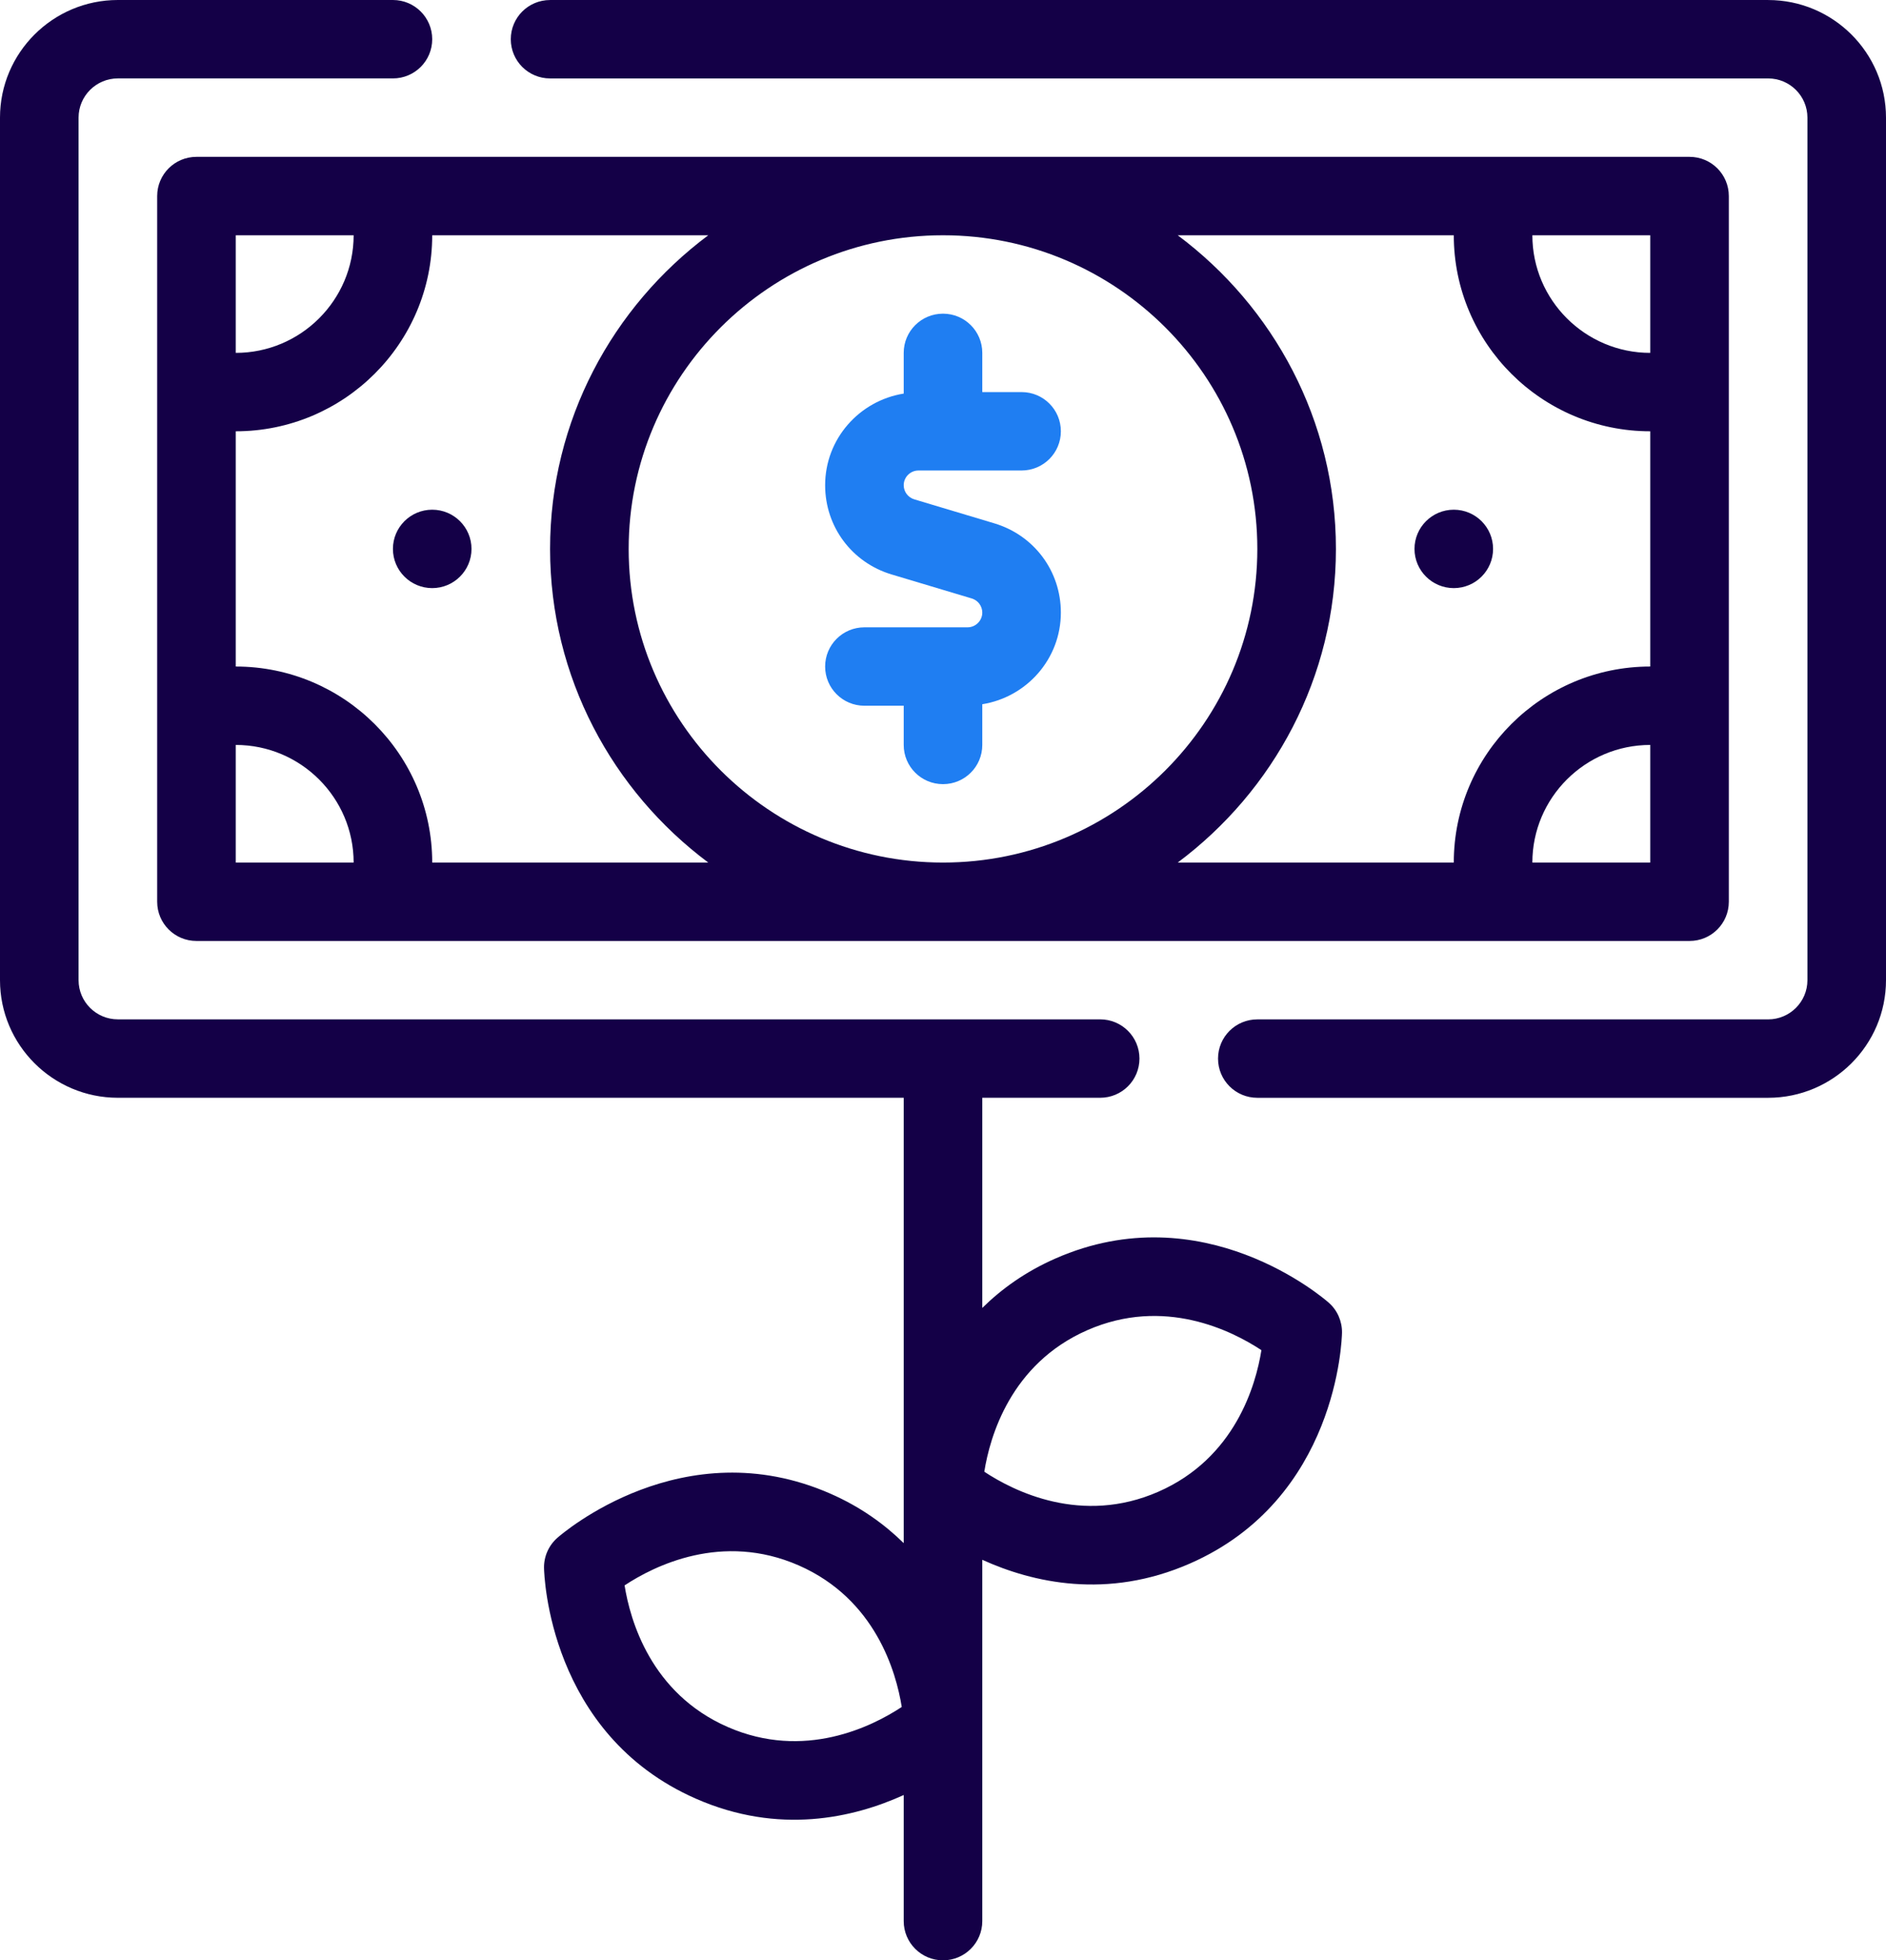
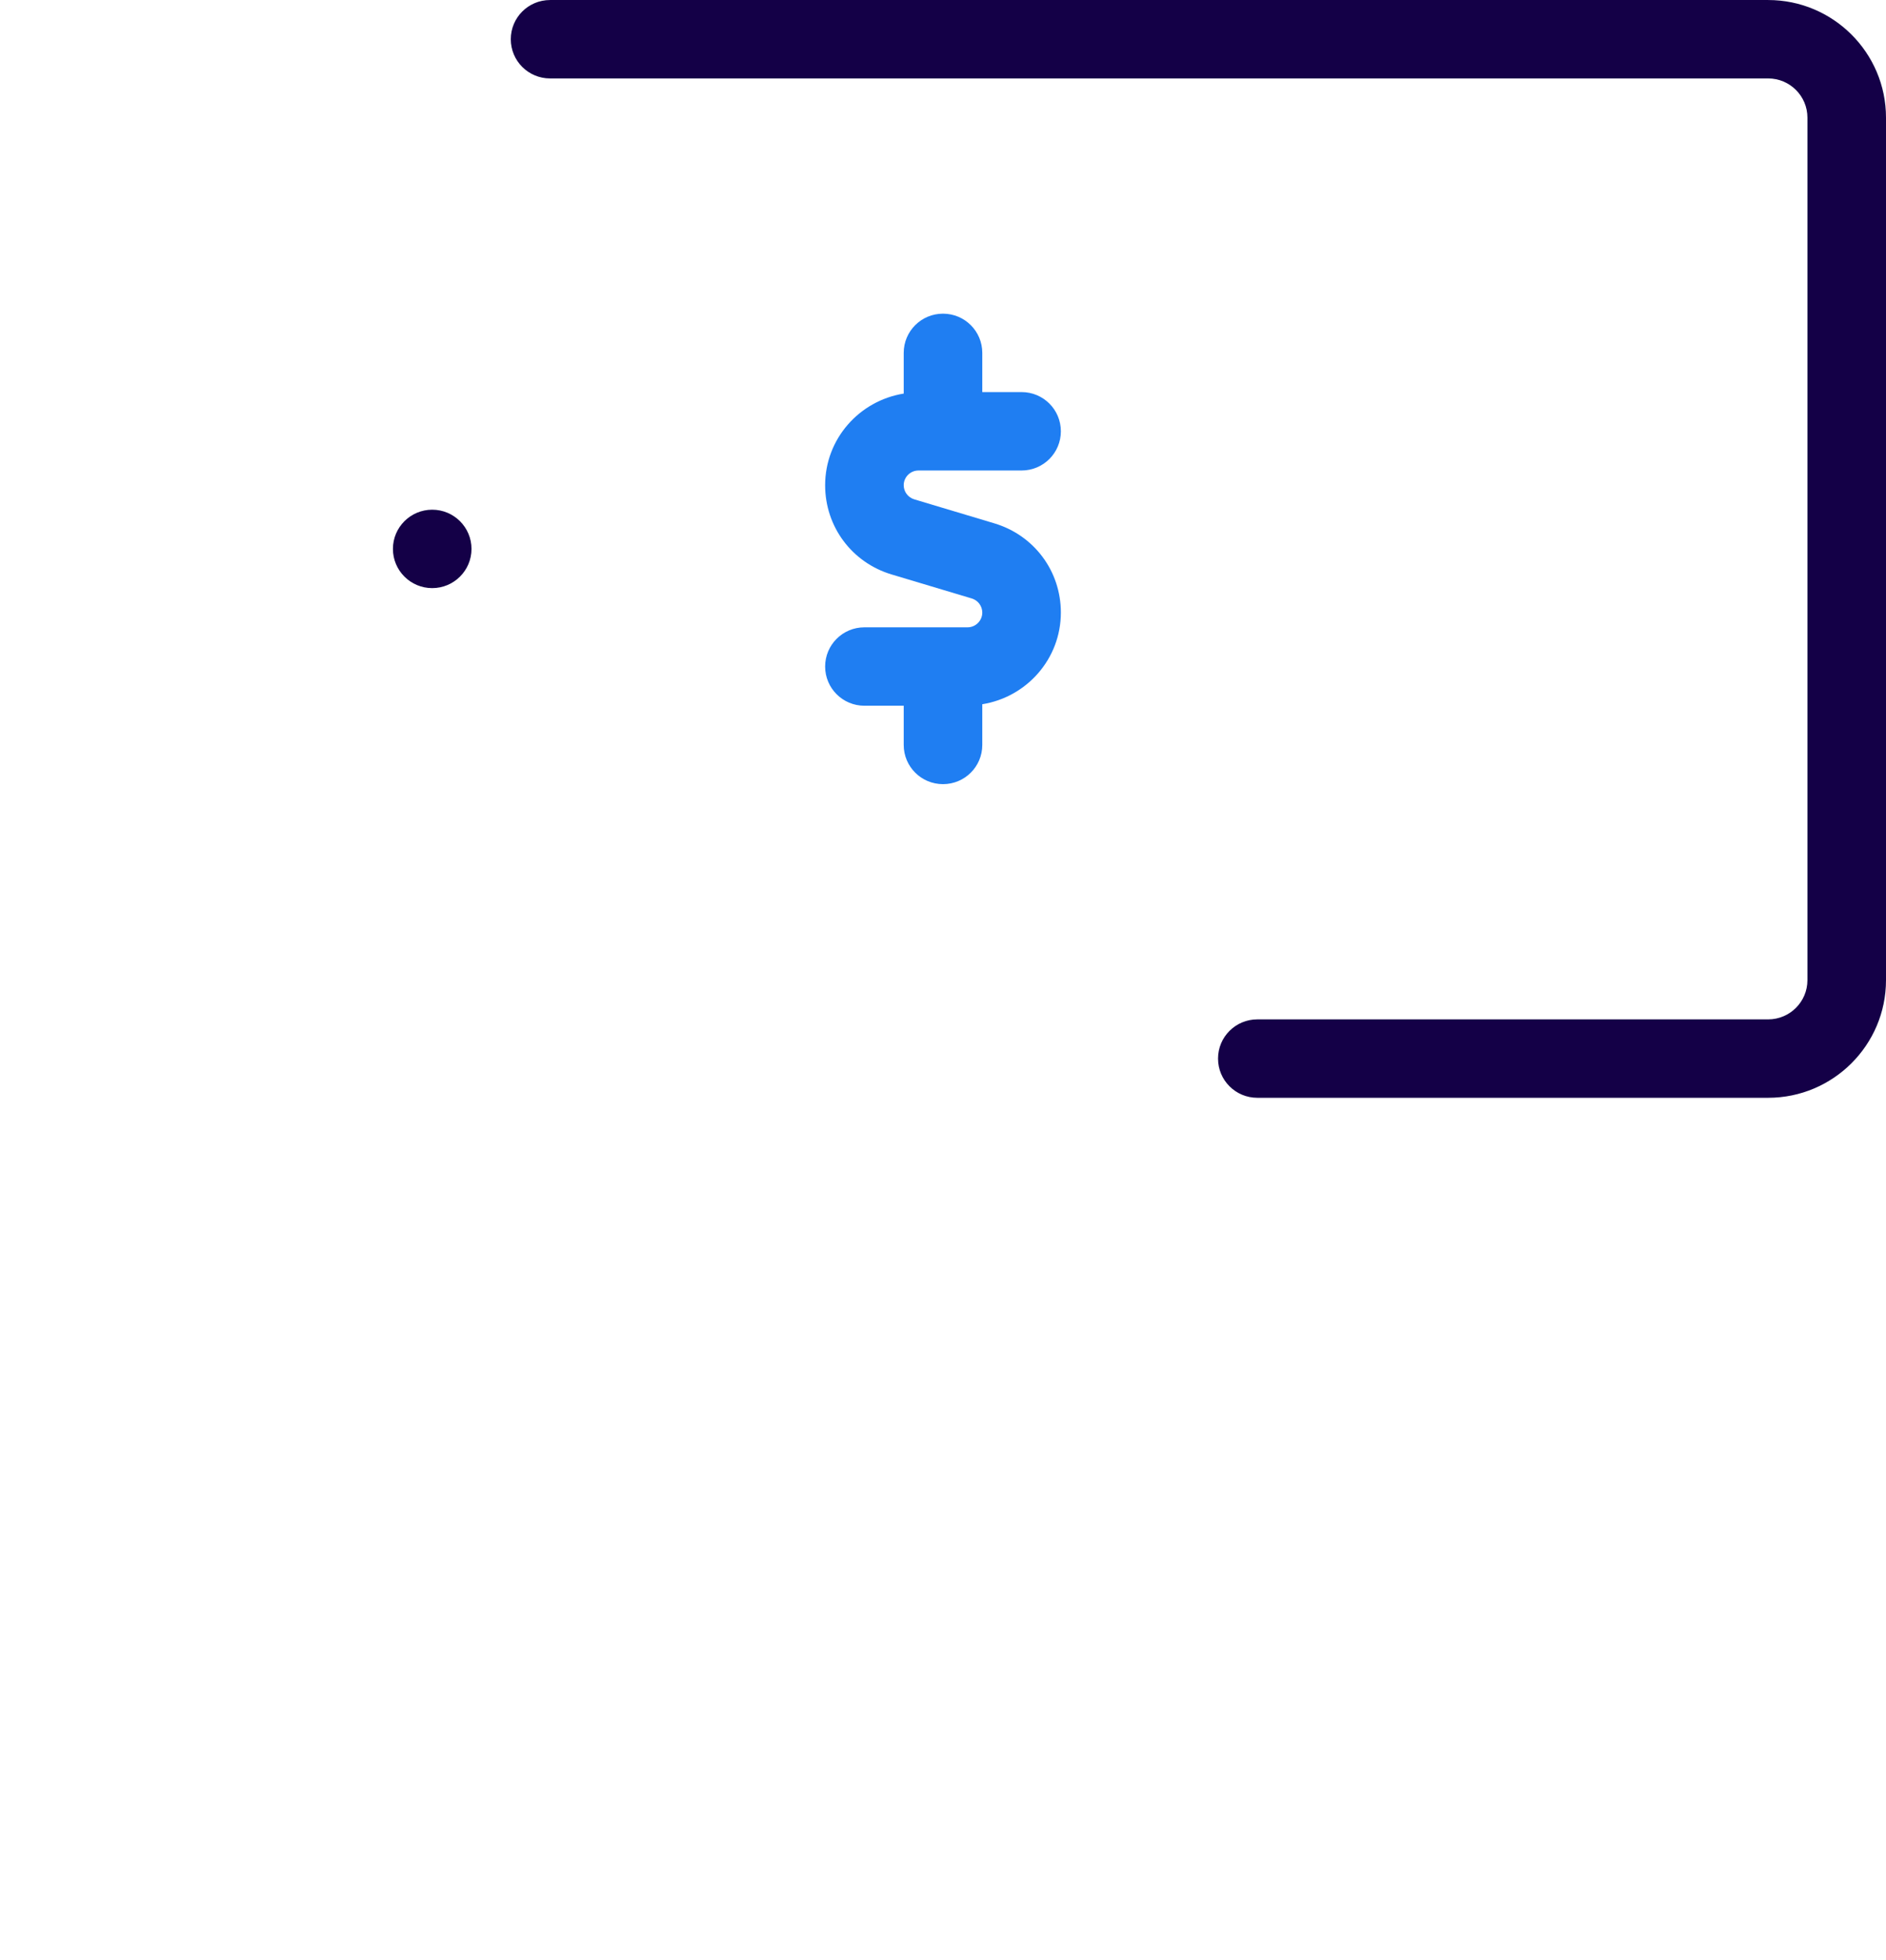
<svg xmlns="http://www.w3.org/2000/svg" width="77px" height="80px" viewBox="0 0 77 80" version="1.1">
  <title>Savings-icon</title>
  <g id="Page-1" stroke="none" stroke-width="1" fill="none" fill-rule="evenodd">
    <g id="Netstar---road-guard-page-design" transform="translate(-681, -2385)">
      <g id="Savings-icon" transform="translate(681, 2385)">
        <path d="M72.188,0.001 L22.458,0.001 C21.571,0.001 20.854,0.716 20.854,1.601 C20.854,2.485 21.571,3.201 22.458,3.201 L72.188,3.201 C73.073,3.201 73.792,3.917 73.792,4.801 L73.792,40.001 C73.792,40.884 73.073,41.601 72.188,41.601 L51.333,41.601 C50.446,41.601 49.729,42.316 49.729,43.201 C49.729,44.086 50.446,44.801 51.333,44.801 L72.188,44.801 C74.841,44.801 77,42.647 77,40.001 L77,4.801 C77,2.154 74.841,0.001 72.188,0.001" id="Fill-1" fill="#140047" />
-         <path d="M22.458,22.401 C22.458,27.638 25.006,32.281 28.917,35.201 L17.646,35.201 C17.646,30.79 14.048,27.201 9.625,27.201 L9.625,17.601 C14.048,17.601 17.646,14.012 17.646,9.601 L28.917,9.601 C25.006,12.521 22.458,17.164 22.458,22.401 L22.458,22.401 Z M59.354,9.601 C59.354,14.012 62.952,17.601 67.375,17.601 L67.375,27.201 C62.952,27.201 59.354,30.79 59.354,35.201 L48.083,35.201 C51.994,32.281 54.542,27.638 54.542,22.401 C54.542,17.164 51.994,12.521 48.083,9.601 L59.354,9.601 Z M67.375,14.401 C64.722,14.401 62.562,12.247 62.562,9.601 L67.375,9.601 L67.375,14.401 Z M67.375,35.201 L62.562,35.201 C62.562,32.555 64.722,30.401 67.375,30.401 L67.375,35.201 Z M25.667,22.401 C25.667,15.343 31.424,9.601 38.5,9.601 C45.576,9.601 51.333,15.343 51.333,22.401 C51.333,29.458 45.576,35.201 38.5,35.201 C31.424,35.201 25.667,29.458 25.667,22.401 L25.667,22.401 Z M9.625,30.401 C12.278,30.401 14.438,32.555 14.438,35.201 L9.625,35.201 L9.625,30.401 Z M9.625,9.601 L14.438,9.601 C14.438,12.247 12.278,14.401 9.625,14.401 L9.625,9.601 Z M8.021,6.401 C7.134,6.401 6.417,7.116 6.417,8.001 L6.417,36.801 C6.417,37.686 7.134,38.401 8.021,38.401 L68.979,38.401 C69.866,38.401 70.583,37.686 70.583,36.801 L70.583,8.001 C70.583,7.116 69.866,6.401 68.979,6.401 L8.021,6.401 Z" id="Fill-3" fill="#140047" />
        <path d="M37.499,19.201 L41.708,19.201 C42.595,19.201 43.312,18.486 43.312,17.601 C43.312,16.716 42.595,16.001 41.708,16.001 L40.104,16.001 L40.104,14.401 C40.104,13.516 39.387,12.801 38.5,12.801 C37.613,12.801 36.896,13.516 36.896,14.401 L36.896,16.062 C35.082,16.353 33.688,17.911 33.688,19.802 C33.688,21.495 34.78,22.958 36.403,23.444 L39.673,24.423 C39.928,24.498 40.104,24.735 40.104,24.999 C40.104,25.33 39.833,25.601 39.501,25.601 L35.292,25.601 C34.405,25.601 33.688,26.316 33.688,27.201 C33.688,28.086 34.405,28.801 35.292,28.801 L36.896,28.801 L36.896,30.401 C36.896,31.286 37.613,32.001 38.5,32.001 C39.387,32.001 40.104,31.286 40.104,30.401 L40.104,28.74 C41.918,28.449 43.312,26.89 43.312,24.999 C43.312,23.306 42.22,21.844 40.597,21.358 L37.327,20.378 C37.072,20.303 36.896,20.066 36.896,19.802 C36.896,19.471 37.167,19.201 37.499,19.201" id="Fill-5" fill="#1F7EF2" />
-         <path d="M59.354,24.001 C60.24,24.001 60.958,23.284 60.958,22.401 C60.958,21.518 60.24,20.801 59.354,20.801 C58.469,20.801 57.75,21.518 57.75,22.401 C57.75,23.284 58.469,24.001 59.354,24.001" id="Fill-7" fill="#140047" />
        <path d="M16.042,22.401 C16.042,23.284 16.76,24.001 17.646,24.001 C18.531,24.001 19.25,23.284 19.25,22.401 C19.25,21.518 18.531,20.801 17.646,20.801 C16.76,20.801 16.042,21.518 16.042,22.401" id="Fill-9" fill="#140047" />
        <g id="Group-13" fill="#140047">
-           <path d="M47.296,60.876 C44.16,62.252 41.384,60.853 40.186,60.061 C40.412,58.64 41.256,55.66 44.391,54.285 C47.527,52.909 50.3,54.308 51.5,55.1 C51.274,56.519 50.43,59.501 47.296,60.876 M29.704,70.476 C26.568,69.101 25.726,66.116 25.5,64.7 C26.703,63.906 29.475,62.511 32.611,63.885 C35.747,65.26 36.589,68.245 36.816,69.661 C35.612,70.455 32.84,71.85 29.704,70.476 M54.248,53.162 C54.041,52.98 49.108,48.719 43.099,51.356 C41.869,51.895 40.895,52.599 40.104,53.376 L40.104,44.8 L44.917,44.8 C45.804,44.8 46.521,44.085 46.521,43.2 C46.521,42.317 45.804,41.6 44.917,41.6 L4.812,41.6 C3.927,41.6 3.208,40.884 3.208,40 L3.208,4.8 C3.208,3.918 3.927,3.2 4.812,3.2 L16.042,3.2 C16.929,3.2 17.646,2.485 17.646,1.6 C17.646,0.717 16.929,0 16.042,0 L4.812,0 C2.159,0 0,2.154 0,4.8 L0,40 C0,42.648 2.159,44.8 4.812,44.8 L36.896,44.8 L36.896,62.975 C36.105,62.199 35.131,61.495 33.902,60.956 C27.892,58.32 22.959,62.58 22.752,62.762 C22.401,63.073 22.202,63.521 22.211,63.989 C22.216,64.265 22.404,70.77 28.413,73.405 C31.801,74.892 34.846,74.186 36.896,73.255 L36.896,78.401 C36.896,79.285 37.613,80.001 38.5,80.001 C39.387,80.001 40.104,79.285 40.104,78.401 L40.104,63.655 C42.154,64.585 45.199,65.292 48.587,63.805 C54.598,61.17 54.784,54.664 54.79,54.389 C54.794,54.154 54.745,53.925 54.654,53.716 C54.563,53.508 54.425,53.317 54.248,53.162" id="Fill-11" />
-         </g>
+           </g>
      </g>
    </g>
  </g>
</svg>